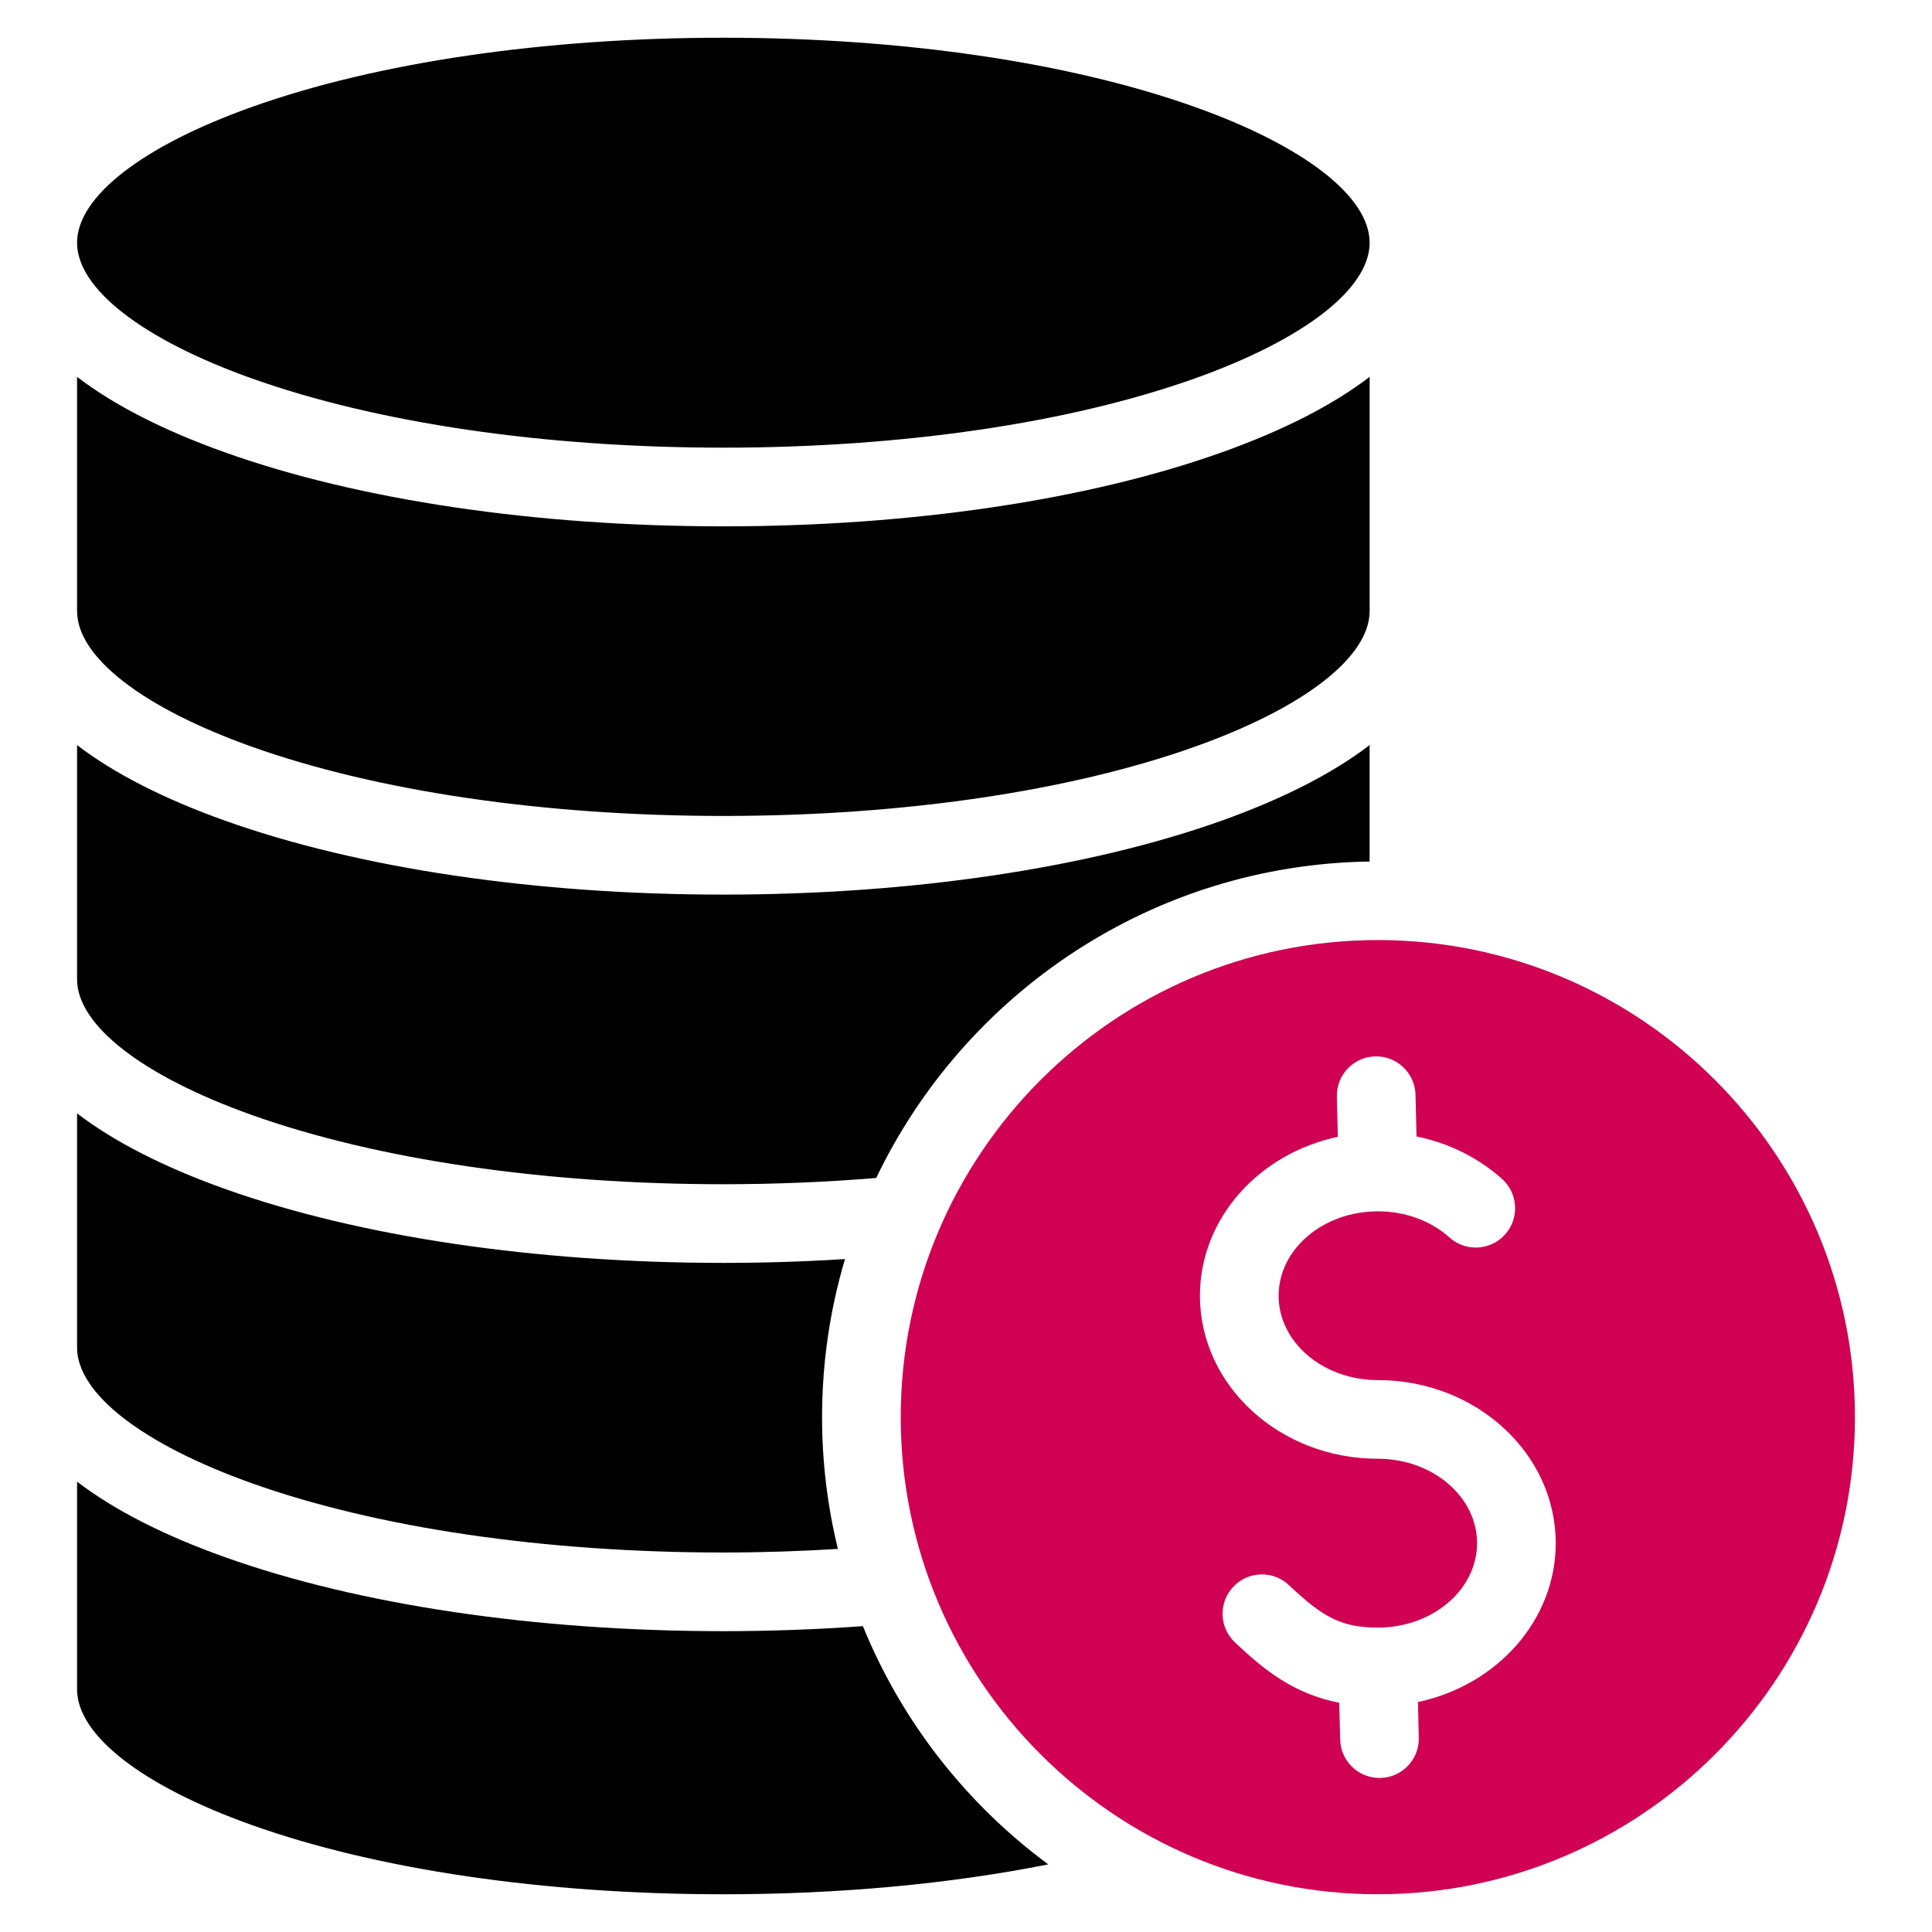
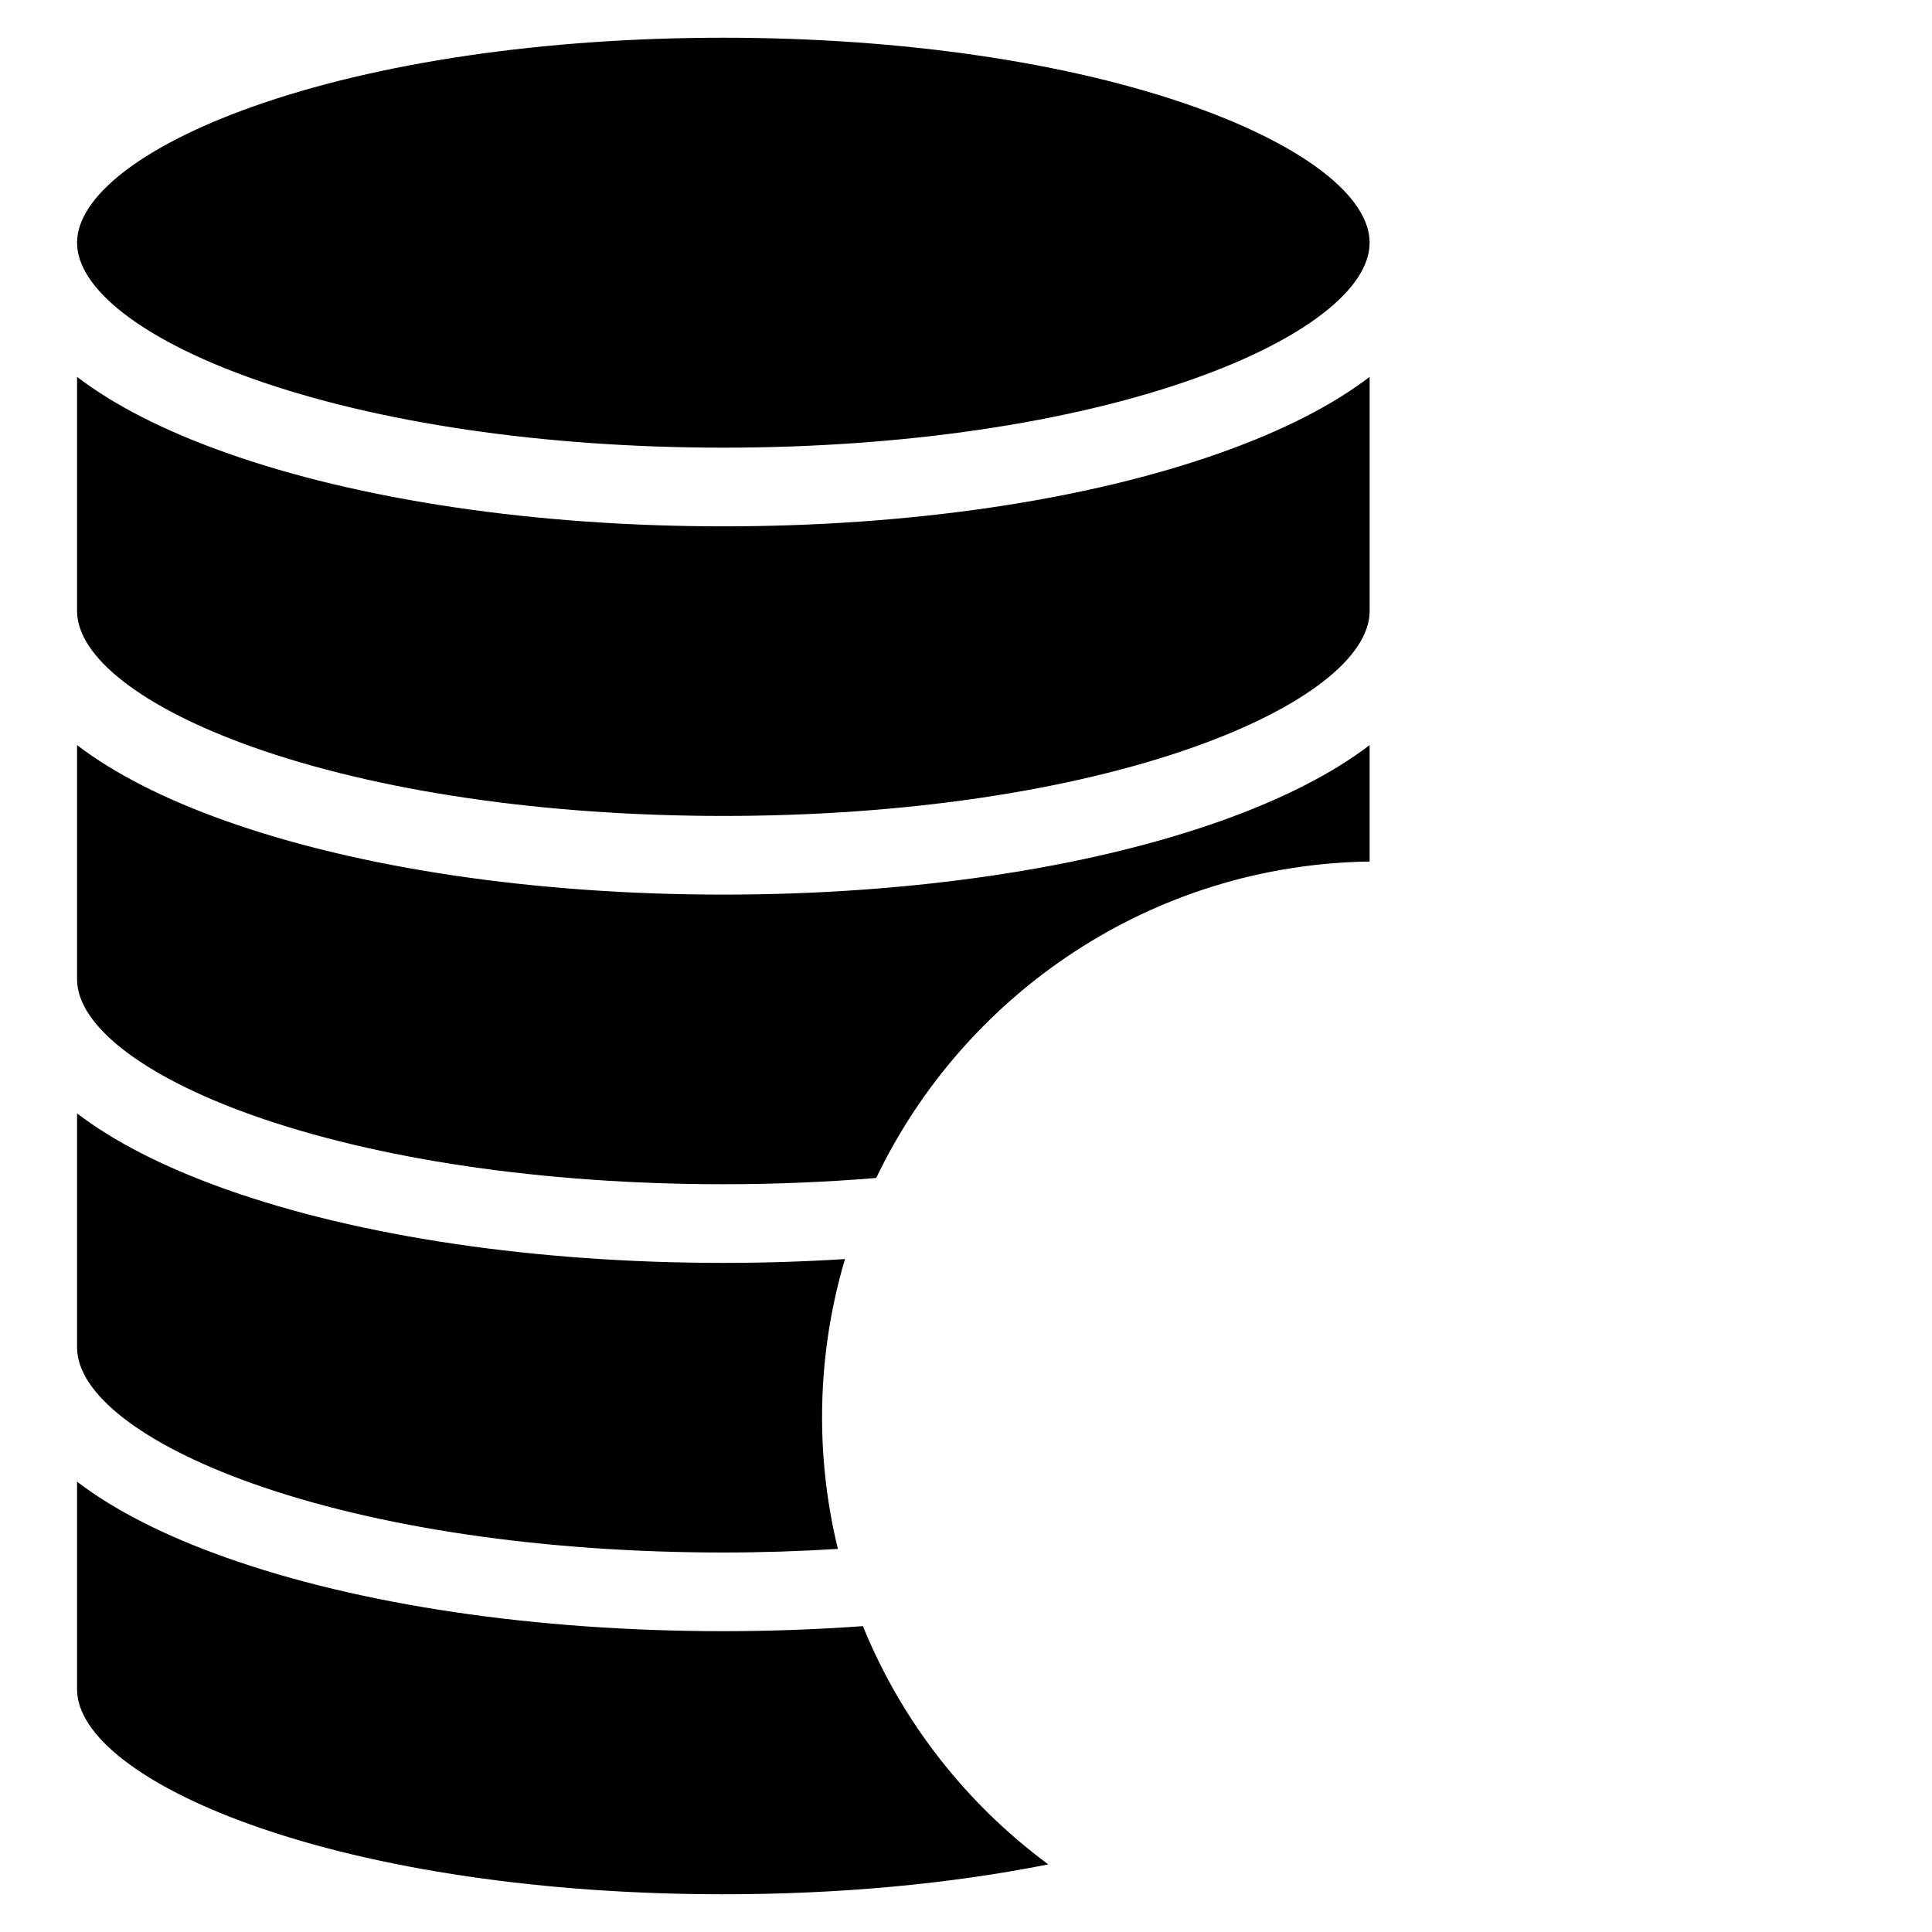
<svg xmlns="http://www.w3.org/2000/svg" width="106" height="106" viewBox="0 0 106 106" fill="none">
  <path fill-rule="evenodd" clip-rule="evenodd" d="M4.228 13.316C4.228 15.838 7.811 18.622 13.812 20.761C20.689 23.213 29.88 24.561 39.686 24.561C49.495 24.561 58.684 23.213 65.561 20.761C71.563 18.622 75.145 15.838 75.145 13.316C75.145 10.793 71.563 8.009 65.561 5.87C58.684 3.419 49.495 2.07 39.687 2.07C29.88 2.07 20.689 3.419 13.812 5.87C7.811 8.009 4.228 10.793 4.228 13.316ZM4.228 33.522V20.677C6.254 22.226 8.975 23.621 12.364 24.827C19.695 27.44 29.399 28.878 39.687 28.878C49.974 28.878 59.678 27.44 67.01 24.827C70.398 23.621 73.119 22.226 75.146 20.677V33.522C75.146 36.044 71.564 38.828 65.561 40.967C58.684 43.418 49.495 44.767 39.687 44.767C29.881 44.767 20.689 43.418 13.812 40.967C7.811 38.828 4.228 36.044 4.228 33.522ZM4.228 53.727C4.228 56.25 7.811 59.034 13.812 61.173C20.689 63.622 29.88 64.973 39.686 64.973C42.518 64.973 45.334 64.856 48.074 64.63C52.928 54.493 63.22 47.441 75.145 47.268V40.88C73.118 42.43 70.397 43.824 67.01 45.033C59.678 47.644 49.974 49.083 39.686 49.083C29.398 49.083 19.694 47.644 12.364 45.033C8.975 43.824 6.254 42.43 4.228 40.88L4.228 53.727ZM4.228 73.931V61.086C6.254 62.636 8.975 64.029 12.364 65.239C19.695 67.85 29.399 69.289 39.687 69.289C41.929 69.289 44.163 69.218 46.361 69.079C45.544 71.831 45.103 74.742 45.103 77.756C45.103 80.244 45.406 82.665 45.971 84.982C43.899 85.11 41.797 85.179 39.687 85.179C29.88 85.179 20.689 83.828 13.812 81.377C7.811 79.238 4.228 76.456 4.228 73.931ZM57.514 102.29C53.025 98.975 49.475 94.458 47.343 89.219C44.827 89.4 42.261 89.495 39.686 89.495C29.399 89.495 19.694 88.055 12.364 85.442C8.975 84.236 6.254 82.841 4.228 81.292V92.684C4.228 95.206 7.81 97.991 13.811 100.129C20.689 102.581 29.88 103.93 39.687 103.93C46.038 103.93 52.106 103.367 57.514 102.29Z" fill="black" />
-   <path fill-rule="evenodd" clip-rule="evenodd" d="M85.355 84.666C85.355 88.907 82.121 92.466 77.796 93.383L77.843 95.339C77.872 96.53 76.93 97.52 75.737 97.548C75.72 97.548 75.703 97.548 75.685 97.548C74.518 97.548 73.558 96.616 73.529 95.443L73.479 93.422C70.951 92.934 69.315 91.582 67.754 90.108C66.887 89.289 66.848 87.924 67.666 87.059C68.483 86.19 69.85 86.15 70.716 86.968C72.539 88.687 73.549 89.298 75.595 89.298C78.597 89.298 81.04 87.221 81.04 84.666C81.04 82.114 78.597 80.035 75.595 80.035C70.215 80.035 65.835 76.024 65.835 71.091C65.835 66.848 69.073 63.288 73.4 62.373L73.348 60.169C73.319 58.976 74.263 57.987 75.454 57.959C76.639 57.928 77.633 58.874 77.662 60.065L77.718 62.354C79.475 62.709 81.093 63.506 82.407 64.68C83.297 65.474 83.374 66.838 82.58 67.726C81.786 68.615 80.422 68.694 79.533 67.9C78.493 66.971 77.094 66.46 75.595 66.46C72.593 66.46 70.152 68.538 70.152 71.091C70.152 73.644 72.593 75.719 75.595 75.719C80.977 75.719 85.355 79.733 85.355 84.666ZM101.772 77.755C101.772 63.319 90.029 51.577 75.595 51.577C61.162 51.577 49.419 63.32 49.419 77.755C49.419 92.188 61.162 103.929 75.595 103.929C90.029 103.929 101.772 92.188 101.772 77.755Z" fill="#D00053" />
</svg>